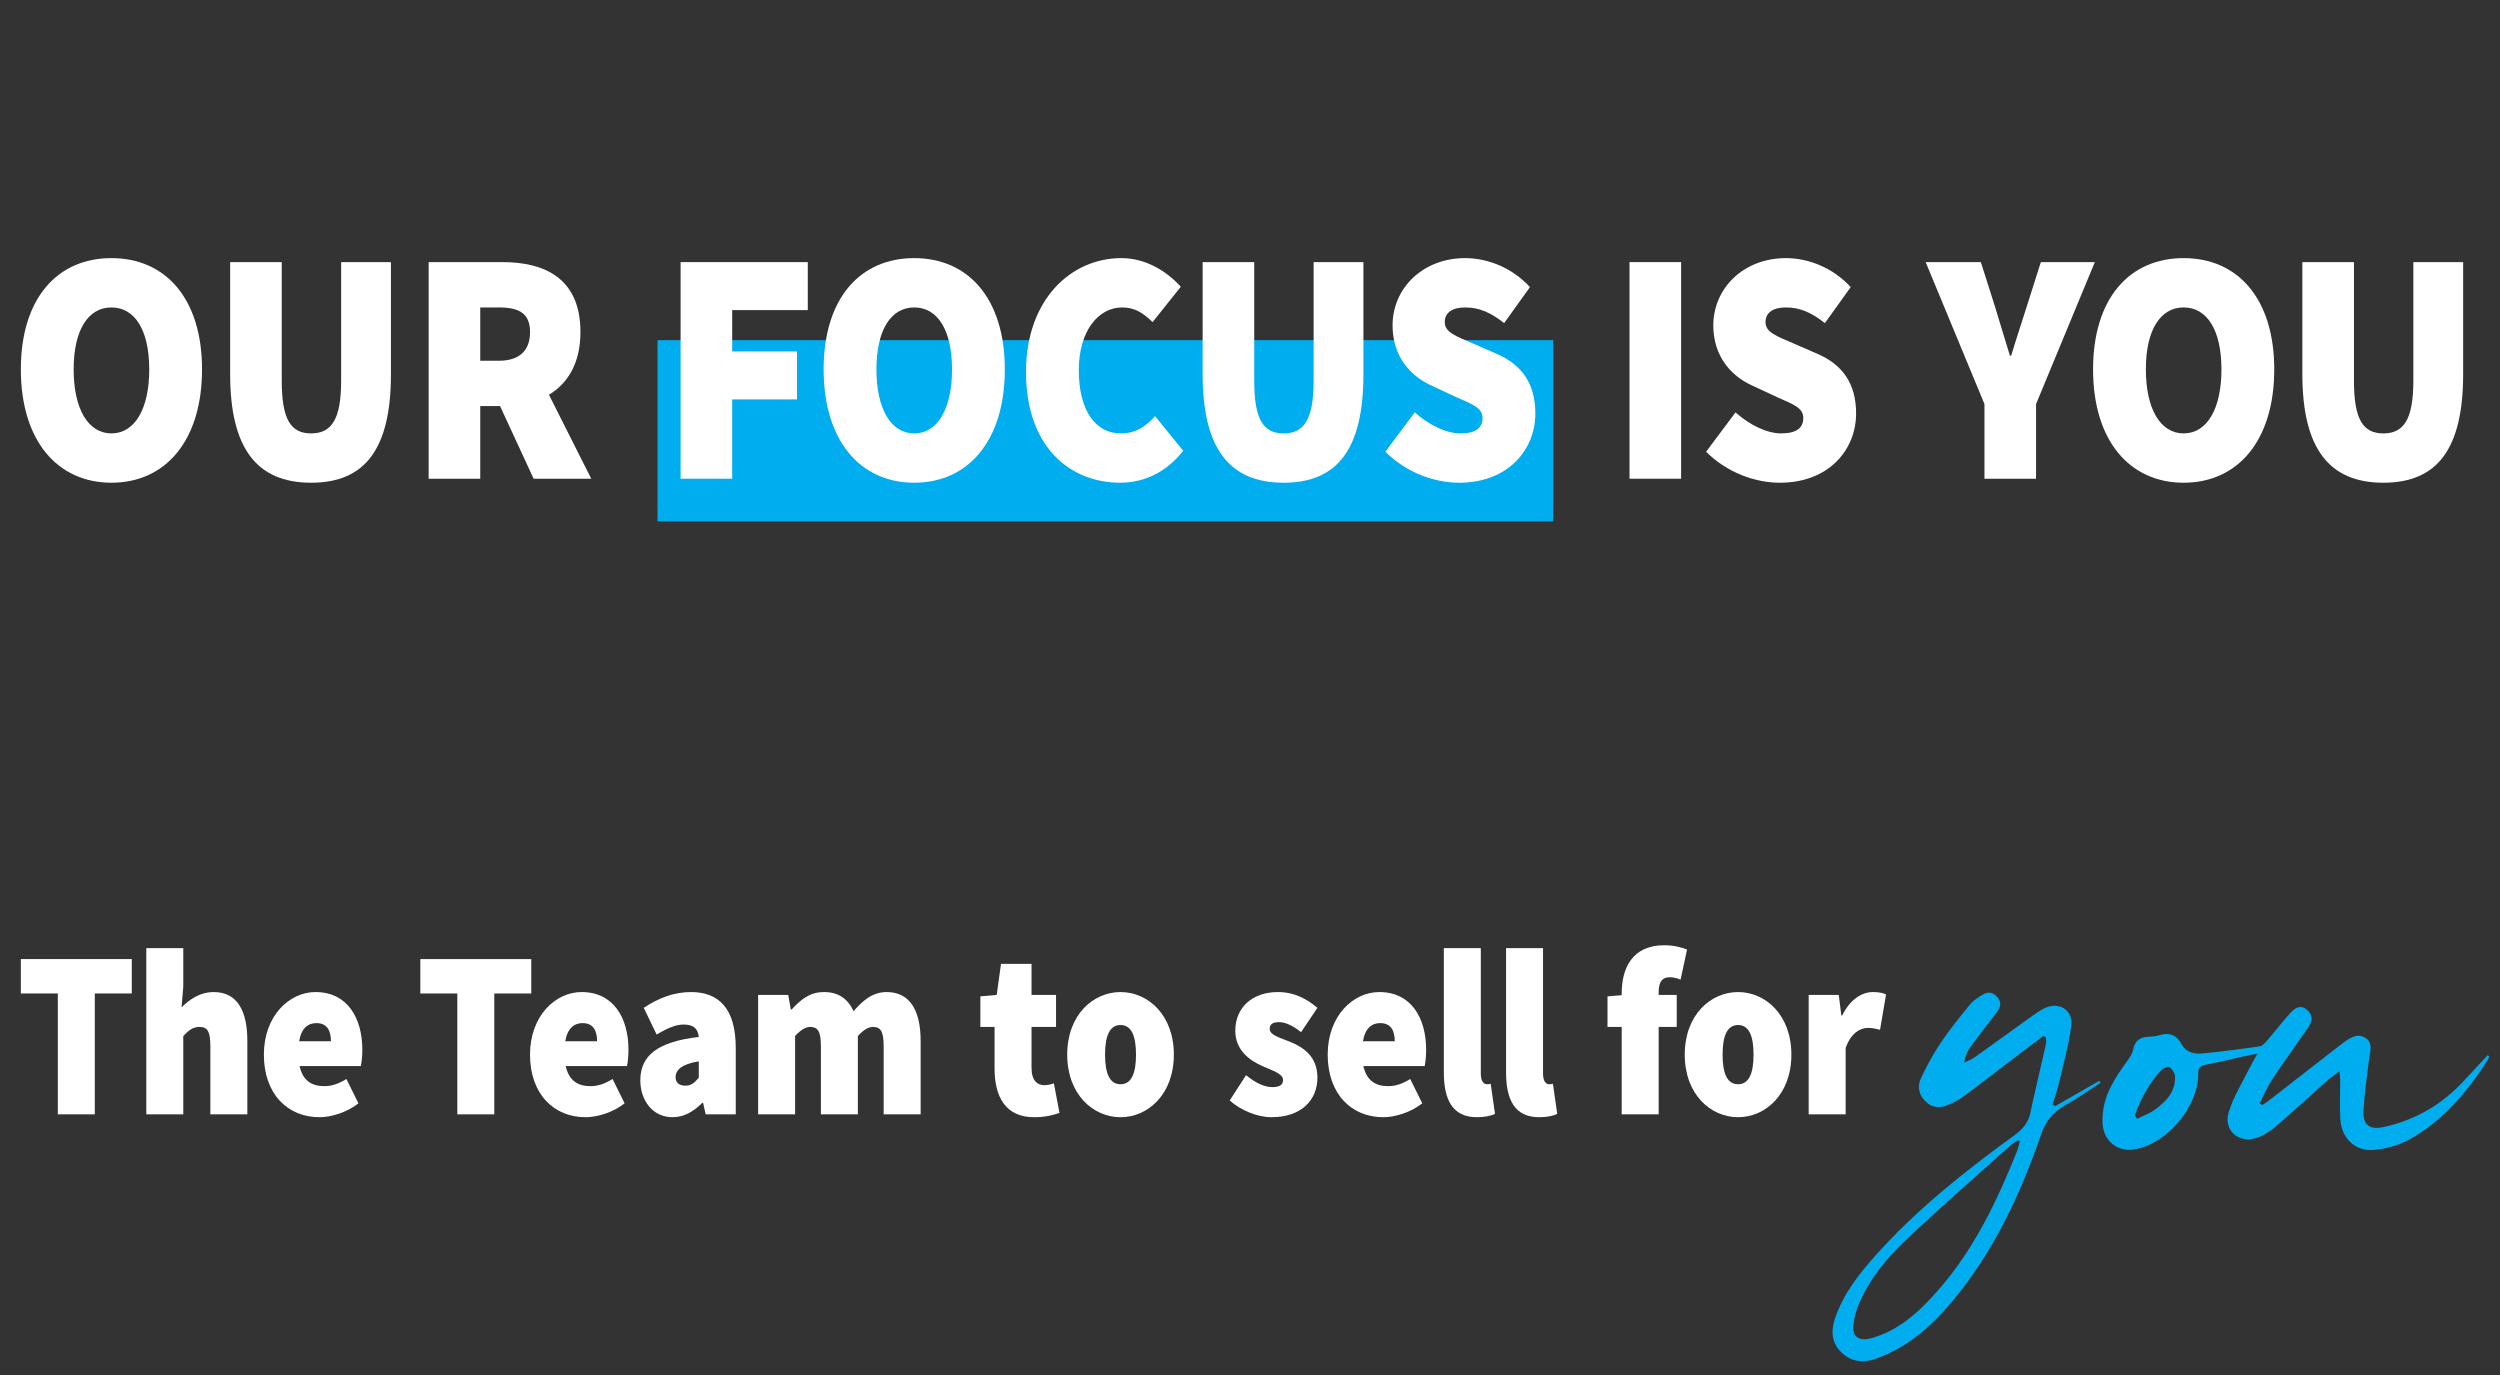
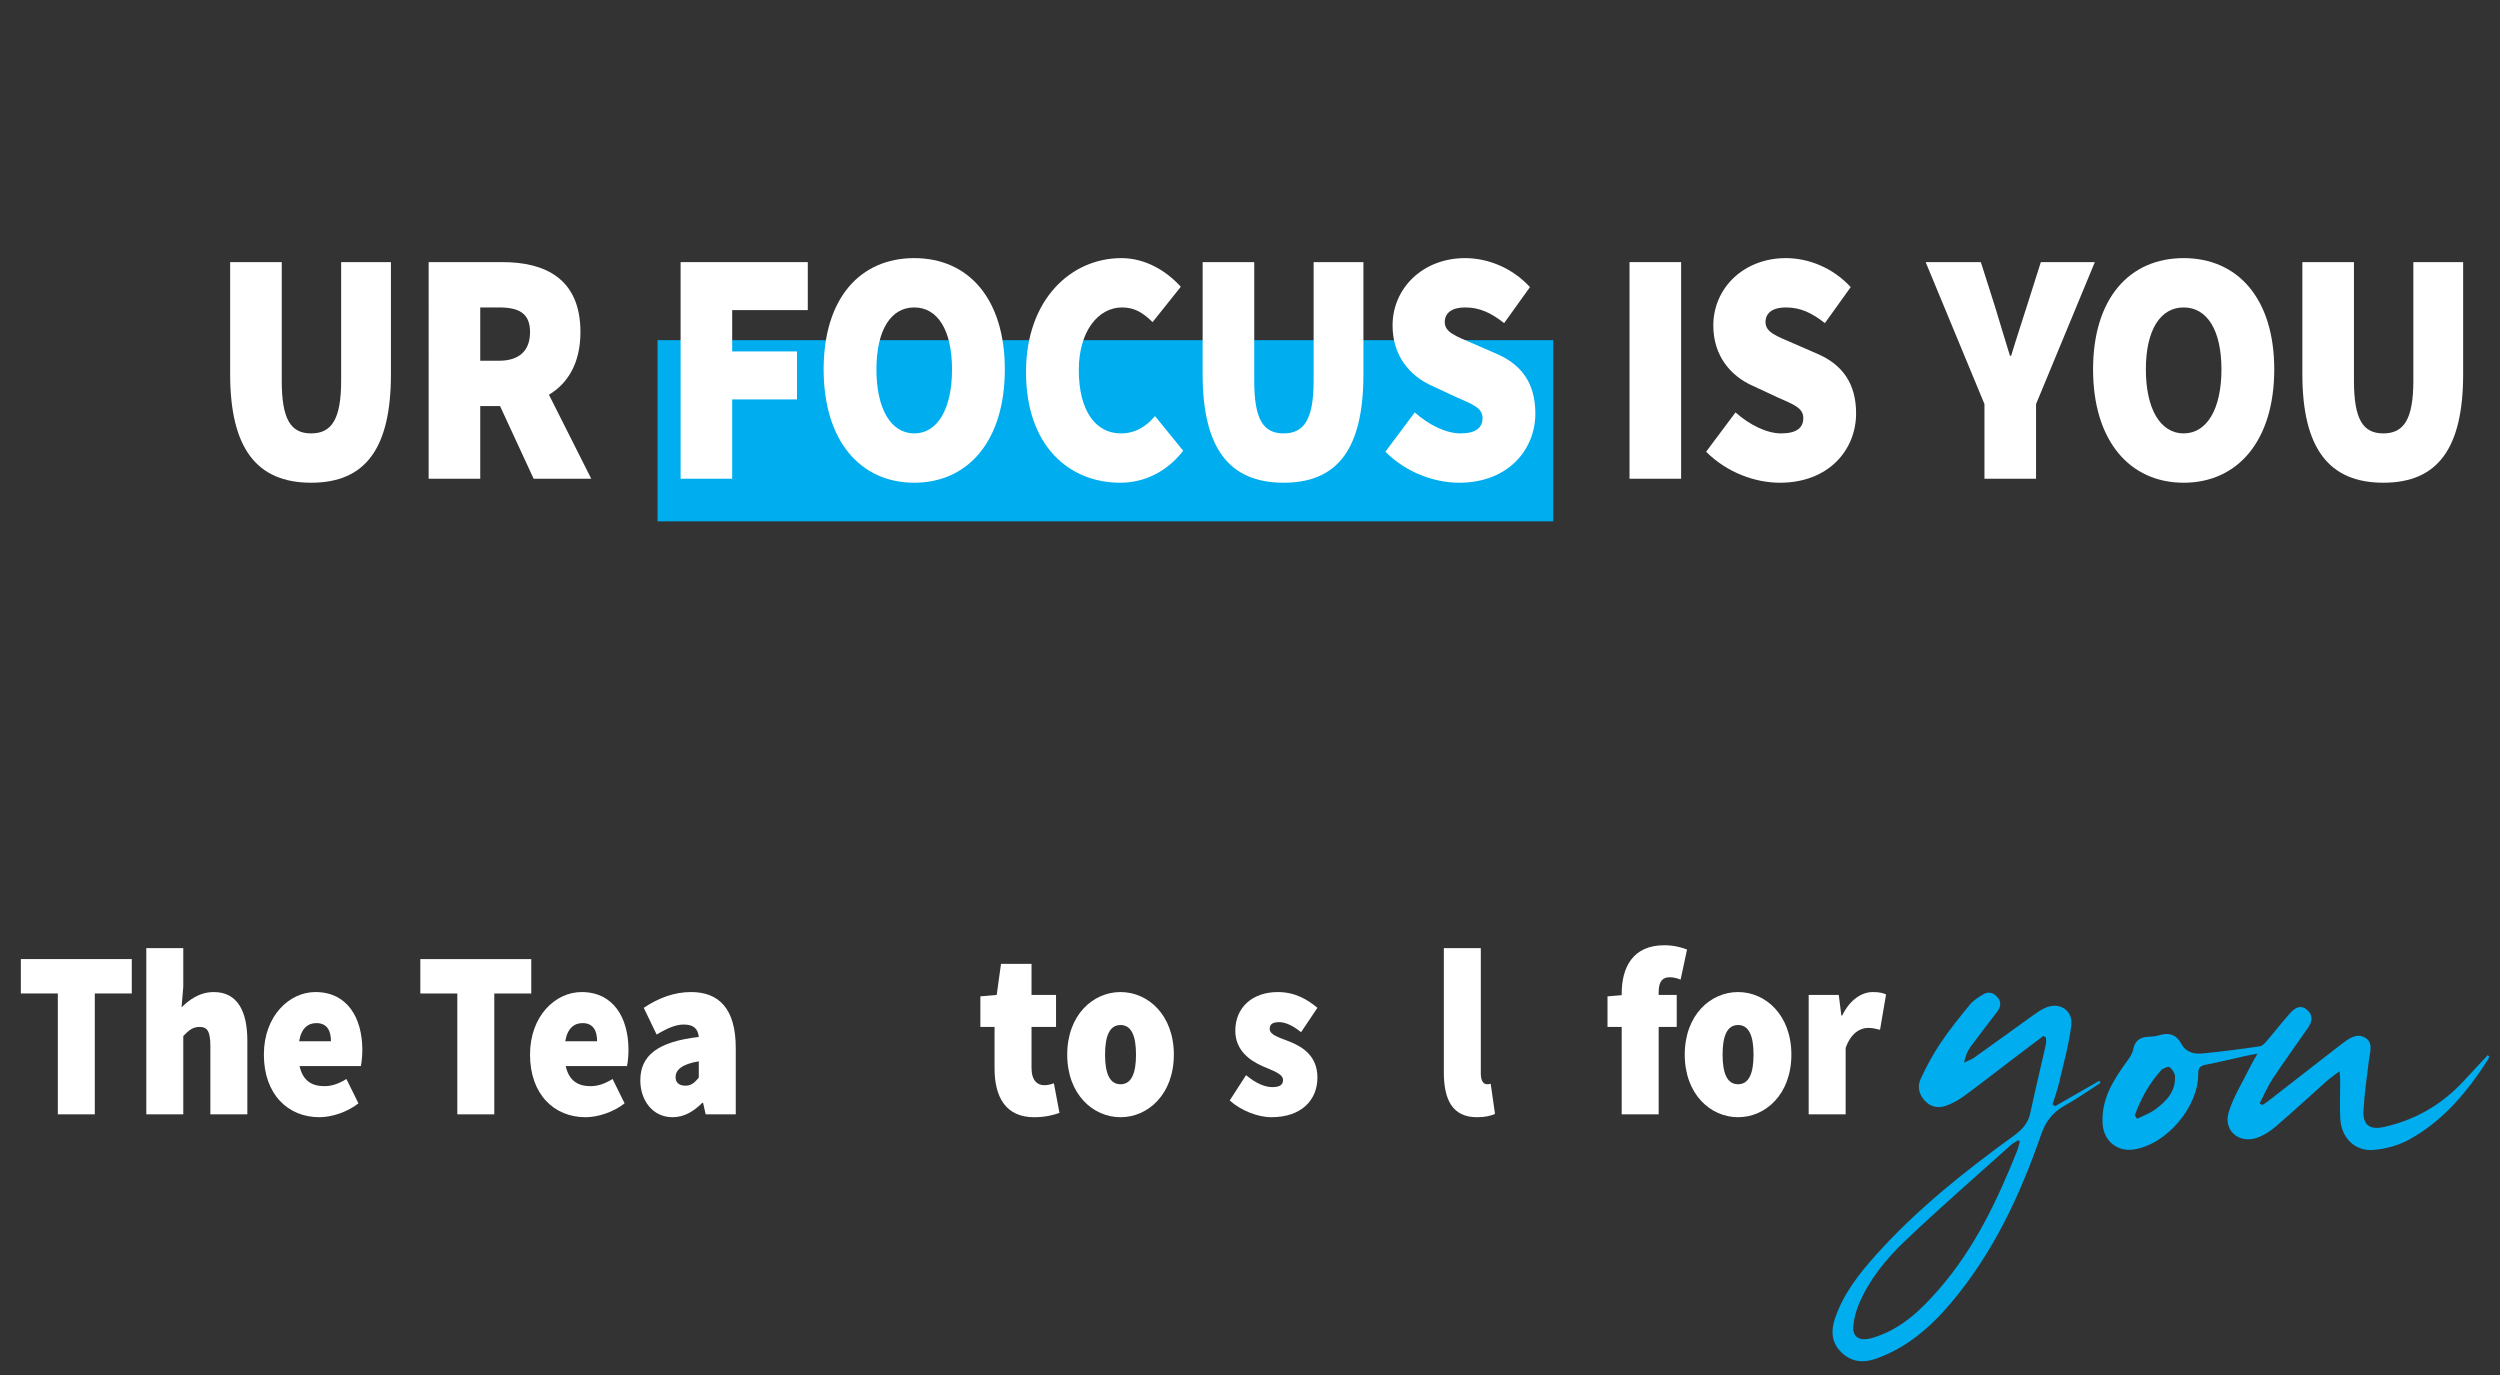
<svg xmlns="http://www.w3.org/2000/svg" version="1.1" x="0px" y="0px" width="584.725px" height="321.675px" viewBox="0 -51.797 584.725 321.675" enable-background="new 0 -51.797 584.725 321.675" xml:space="preserve">
  <rect x="0" y="-51.797" width="584.725" height="321.675" fill="#333333" stroke="none" />
  <g id="Layer_2" display="none">
</g>
  <g id="Layer_1">
    <g>
      <g>
        <rect x="153.791" y="27.763" fill="#00ADEF" width="209.5" height="42.378" />
        <g>
-           <path fill="#FFFFFF" d="M4.878,34.606c0-16.679,8.56-26.032,21.188-26.032s21.188,9.431,21.188,26.032      c0,16.68-8.56,26.501-21.188,26.501S4.878,51.286,4.878,34.606z M34.906,34.606c0-9.196-3.367-14.497-8.84-14.497      s-8.84,5.301-8.84,14.497c0,9.197,3.367,14.965,8.84,14.965S34.906,43.804,34.906,34.606z" />
          <path fill="#FFFFFF" d="M53.83,9.51h12.068v27.747c0,9.041,2.104,12.314,6.875,12.314c4.771,0,7.017-3.273,7.017-12.314V9.51      h11.646v26.188c0,17.303-5.894,25.409-18.663,25.409c-12.769,0-18.943-8.106-18.943-25.409V9.51z" />
          <path fill="#FFFFFF" d="M124.813,60.172l-7.857-16.991h-4.631v16.991h-12.067V9.51h17.259c9.822,0,18.242,3.741,18.242,16.368      c0,7.248-2.947,12.003-7.367,14.652l9.893,19.642H124.813z M112.325,32.58h4.35c4.771,0,7.297-2.338,7.297-6.702      c0-4.365-2.525-5.769-7.297-5.769h-4.35V32.58z" />
          <path fill="#FFFFFF" d="M159.185,9.51h29.748v11.224h-17.681v9.665h15.154v11.224h-15.154v18.55h-12.067V9.51z" />
          <path fill="#FFFFFF" d="M192.64,34.606c0-16.679,8.56-26.032,21.189-26.032c12.627,0,21.188,9.431,21.188,26.032      c0,16.68-8.561,26.501-21.188,26.501C201.2,61.107,192.64,51.286,192.64,34.606z M222.668,34.606      c0-9.196-3.367-14.497-8.838-14.497c-5.473,0-8.84,5.301-8.84,14.497c0,9.197,3.367,14.965,8.84,14.965      C219.301,49.571,222.668,43.804,222.668,34.606z" />
          <path fill="#FFFFFF" d="M262.283,8.574c5.754,0,10.664,3.118,13.893,6.703l-6.596,8.262c-2.246-2.183-4.209-3.43-7.156-3.43      c-5.473,0-10.104,5.456-10.104,14.653c0,9.509,3.93,14.809,9.822,14.809c3.508,0,6.033-1.714,7.998-4.053l6.596,8.106      c-3.859,4.988-9.121,7.482-14.734,7.482c-11.926,0-22.029-8.574-22.029-25.877C239.972,18.239,250.496,8.574,262.283,8.574z" />
          <path fill="#FFFFFF" d="M281.285,9.51h12.068v27.747c0,9.041,2.105,12.314,6.875,12.314c4.771,0,7.018-3.273,7.018-12.314V9.51      h11.646v26.188c0,17.303-5.895,25.409-18.664,25.409c-12.768,0-18.943-8.106-18.943-25.409V9.51z" />
          <path fill="#FFFFFF" d="M330.898,44.661c3.229,2.884,7.297,4.91,10.664,4.91c3.648,0,5.191-1.324,5.191-3.585      c0-2.416-2.314-3.195-6.174-4.91l-5.682-2.65c-4.912-2.182-9.191-6.78-9.191-14.107c0-8.651,7.016-15.744,16.979-15.744      c5.191,0,10.945,2.183,15.154,6.781l-6.033,8.418c-3.088-2.417-5.754-3.664-9.121-3.664c-2.947,0-4.771,1.17-4.771,3.43      c0,2.416,2.596,3.273,6.736,5.066l5.543,2.416c5.682,2.494,8.91,6.859,8.91,13.874c0,8.573-6.455,16.212-17.82,16.212      c-5.754,0-12.35-2.339-17.26-7.249L330.898,44.661z" />
          <path fill="#FFFFFF" d="M381.127,9.51h12.068v50.662h-12.068V9.51z" />
          <path fill="#FFFFFF" d="M405.92,44.661c3.227,2.884,7.295,4.91,10.664,4.91c3.648,0,5.191-1.324,5.191-3.585      c0-2.416-2.314-3.195-6.174-4.91l-5.684-2.65c-4.91-2.182-9.191-6.78-9.191-14.107c0-8.651,7.018-15.744,16.979-15.744      c5.193,0,10.945,2.183,15.156,6.781l-6.035,8.418c-3.086-2.417-5.752-3.664-9.121-3.664c-2.945,0-4.77,1.17-4.77,3.43      c0,2.416,2.596,3.273,6.734,5.066l5.543,2.416c5.684,2.494,8.91,6.859,8.91,13.874c0,8.573-6.455,16.212-17.82,16.212      c-5.754,0-12.348-2.339-17.26-7.249L405.92,44.661z" />
          <path fill="#FFFFFF" d="M464.146,42.713L450.394,9.51h12.91l3.367,10.6c1.123,3.819,2.244,7.327,3.438,11.302h0.281      c1.191-3.975,2.385-7.482,3.578-11.302l3.367-10.6h12.629l-13.752,33.203v17.459h-12.066V42.713z" />
          <path fill="#FFFFFF" d="M489.547,34.606c0-16.679,8.561-26.032,21.189-26.032s21.188,9.431,21.188,26.032      c0,16.68-8.559,26.501-21.188,26.501S489.547,51.286,489.547,34.606z M519.576,34.606c0-9.196-3.367-14.497-8.84-14.497      s-8.84,5.301-8.84,14.497c0,9.197,3.367,14.965,8.84,14.965S519.576,43.804,519.576,34.606z" />
          <path fill="#FFFFFF" d="M538.5,9.51h12.068v27.747c0,9.041,2.104,12.314,6.875,12.314s7.016-3.273,7.016-12.314V9.51h11.646      v26.188c0,17.303-5.893,25.409-18.662,25.409S538.5,53.001,538.5,35.698V9.51z" />
        </g>
      </g>
      <g>
        <g>
          <path fill="#FFFFFF" d="M13.525,180.57H4.878v-8.044h25.943v8.044h-8.648v28.267h-8.647V180.57z" />
          <path fill="#FFFFFF" d="M34.22,169.957h8.647v9.05l-0.401,4.804c1.709-1.676,4.122-3.575,7.541-3.575      c5.53,0,7.844,4.469,7.844,11.396v17.206h-8.648V192.86c0-3.575-0.804-4.469-2.514-4.469c-1.608,0-2.514,0.781-3.821,2.122      v18.323H34.22V169.957z" />
          <path fill="#FFFFFF" d="M73.785,180.235c7.44,0,10.96,6.033,10.96,13.519c0,1.676-0.201,3.129-0.352,3.799H70.064      c0.805,3.575,3.017,4.692,5.832,4.692c1.71,0,3.318-0.559,5.128-1.676l2.816,5.698c-2.716,2.122-6.335,3.239-9.151,3.239      c-7.34,0-12.972-5.362-12.972-14.636C61.718,185.821,67.651,180.235,73.785,180.235z M77.405,191.743      c0-2.347-0.805-4.246-3.419-4.246c-1.911,0-3.52,1.174-4.022,4.246H77.405z" />
          <path fill="#FFFFFF" d="M106.962,180.57h-8.647v-8.044h25.943v8.044h-8.648v28.267h-8.647V180.57z" />
          <path fill="#FFFFFF" d="M136.034,180.235c7.44,0,10.96,6.033,10.96,13.519c0,1.676-0.201,3.129-0.352,3.799h-14.329      c0.805,3.575,3.017,4.692,5.832,4.692c1.71,0,3.318-0.559,5.129-1.676l2.815,5.698c-2.716,2.122-6.335,3.239-9.151,3.239      c-7.34,0-12.971-5.362-12.971-14.636C123.968,185.821,129.9,180.235,136.034,180.235z M139.654,191.743      c0-2.347-0.805-4.246-3.419-4.246c-1.911,0-3.52,1.174-4.022,4.246H139.654z" />
          <path fill="#FFFFFF" d="M163.44,190.737c-0.201-2.011-1.307-2.904-3.52-2.904c-1.81,0-3.721,0.781-6.335,2.346l-3.017-6.257      c3.52-2.346,7.14-3.687,11.062-3.687c6.536,0,10.457,3.91,10.457,13.072v15.529h-7.038l-0.604-2.682h-0.201      c-2.012,2.012-4.224,3.352-6.938,3.352c-4.727,0-7.542-4.021-7.542-8.603C149.764,195.095,153.787,191.854,163.44,190.737z       M160.323,202.134c1.408,0,2.212-0.782,3.117-1.899v-3.799c-4.123,0.67-5.43,2.123-5.43,3.687      C158.01,201.407,158.815,202.134,160.323,202.134z" />
-           <path fill="#FFFFFF" d="M177.318,180.905h7.039l0.604,3.408h0.201c2.011-2.179,4.122-4.078,7.541-4.078s5.581,1.564,6.938,4.469      c2.062-2.346,4.324-4.469,7.743-4.469c5.53,0,7.943,4.469,7.943,11.396v17.206h-8.647V192.86c0-3.575-0.805-4.469-2.514-4.469      c-1.006,0-2.213,0.67-3.52,2.122v18.323H192V192.86c0-3.575-0.805-4.469-2.515-4.469c-1.005,0-2.212,0.67-3.52,2.122v18.323      h-8.647V180.905z" />
          <path fill="#FFFFFF" d="M232.617,188.392h-3.318v-7.15l3.82-0.336l1.006-7.262h7.139v7.262h5.732v7.486h-5.732v9.552      c0,3.073,1.408,4.078,3.018,4.078c0.805,0,1.609-0.224,2.211-0.446l1.309,6.927c-1.309,0.446-3.168,1.005-5.934,1.005      c-6.535,0-9.25-4.58-9.25-11.396V188.392z" />
          <path fill="#FFFFFF" d="M262.082,180.235c6.436,0,12.469,5.363,12.469,14.636c0,9.273-6.033,14.636-12.469,14.636      s-12.469-5.362-12.469-14.636C249.613,185.599,255.646,180.235,262.082,180.235z M262.082,201.798      c2.613,0,3.619-2.681,3.619-6.927c0-4.245-1.006-6.927-3.619-6.927c-2.615,0-3.621,2.682-3.621,6.927      C258.461,199.117,259.467,201.798,262.082,201.798z" />
          <path fill="#FFFFFF" d="M291.437,199.676c2.313,1.899,4.375,2.793,6.135,2.793c1.809,0,2.514-0.559,2.514-1.676      c0-1.453-2.313-2.123-4.828-3.24c-2.916-1.285-6.334-3.687-6.334-8.268c0-5.475,4.021-9.05,9.955-9.05      c4.123,0,7.039,1.844,9.25,3.687l-3.82,5.698c-1.811-1.452-3.57-2.346-5.129-2.346c-1.457,0-2.211,0.446-2.211,1.563      c0,1.453,2.211,2.012,4.725,3.017c3.018,1.229,6.436,3.352,6.436,8.38c0,5.251-3.719,9.272-10.758,9.272      c-3.219,0-7.141-1.563-9.754-3.91L291.437,199.676z" />
-           <path fill="#FFFFFF" d="M322.601,180.235c7.441,0,10.961,6.033,10.961,13.519c0,1.676-0.201,3.129-0.352,3.799h-14.33      c0.805,3.575,3.018,4.692,5.832,4.692c1.711,0,3.318-0.559,5.129-1.676l2.816,5.698c-2.717,2.122-6.336,3.239-9.152,3.239      c-7.34,0-12.971-5.362-12.971-14.636C310.535,185.821,316.469,180.235,322.601,180.235z M326.222,191.743      c0-2.347-0.805-4.246-3.42-4.246c-1.91,0-3.52,1.174-4.021,4.246H326.222z" />
          <path fill="#FFFFFF" d="M337.701,169.957h8.646v29.383c0,1.899,0.805,2.458,1.408,2.458c0.303,0,0.504,0,0.906-0.111      l1.004,7.039c-0.904,0.446-2.313,0.781-4.223,0.781c-5.832,0-7.742-4.245-7.742-10.502V169.957z" />
-           <path fill="#FFFFFF" d="M352.254,169.957h8.646v29.383c0,1.899,0.805,2.458,1.408,2.458c0.303,0,0.504,0,0.906-0.111      l1.004,7.039c-0.904,0.446-2.313,0.781-4.223,0.781c-5.832,0-7.742-4.245-7.742-10.502V169.957z" />
          <path fill="#FFFFFF" d="M393.074,177.33c-0.803-0.335-1.709-0.559-2.514-0.559c-1.607,0-2.613,0.838-2.613,3.464v0.67h4.223      v7.486h-4.223v20.445h-8.648v-20.445h-3.318v-7.15l3.318-0.279v-0.392c0-5.978,2.514-11.284,9.955-11.284      c2.313,0,4.223,0.559,5.33,1.006L393.074,177.33z" />
          <path fill="#FFFFFF" d="M406.515,180.235c6.436,0,12.469,5.363,12.469,14.636c0,9.273-6.033,14.636-12.469,14.636      s-12.469-5.362-12.469-14.636C394.047,185.599,400.08,180.235,406.515,180.235z M406.515,201.798      c2.615,0,3.621-2.681,3.621-6.927c0-4.245-1.006-6.927-3.621-6.927s-3.619,2.682-3.619,6.927      C402.896,199.117,403.9,201.798,406.515,201.798z" />
          <path fill="#FFFFFF" d="M423.029,180.905h7.039l0.604,4.805h0.201c1.859-3.799,4.676-5.475,7.139-5.475      c1.559,0,2.414,0.224,3.117,0.559l-1.408,8.268c-0.904-0.224-1.709-0.447-2.814-0.447c-1.811,0-4.023,1.229-5.23,4.693v15.529      h-8.646V180.905z" />
        </g>
        <g>
          <path fill-rule="evenodd" clip-rule="evenodd" fill="#00ADEF" d="M581.839,195.005c-1.879,2.019-3.764,4.032-5.635,6.059      c-5.103,5.523-11.329,9.113-18.66,10.734c-3.319,0.734-4.946-0.511-4.75-3.874c0.229-3.904,0.79-7.79,1.261-11.678      c0.234-1.924,1.135-4.21-0.929-5.377c-1.999-1.131-3.902,0.328-5.524,1.579c-5.719,4.412-11.404,8.869-17.107,13.3      c-0.445,0.346-0.943,0.624-1.417,0.933c-0.188-0.147-0.376-0.295-0.563-0.442c1.021-1.944,1.888-3.991,3.094-5.813      c2.67-4.029,5.528-7.934,8.27-11.916c0.978-1.42,1.152-2.934-0.314-4.14c-1.613-1.326-2.934-0.315-3.996,0.88      c-1.815,2.041-3.491,4.206-5.273,6.277c-0.482,0.561-1.091,1.302-1.724,1.395c-4.502,0.656-9.018,1.245-13.545,1.684      c-1.875,0.182-3.804-0.366-4.749-2.127c-1.28-2.385-3-2.865-5.415-2.098c-0.853,0.271-1.802,0.253-2.71,0.33      c-1.862,0.159-2.865,1.1-3.233,2.989c-0.188,0.968-0.829,1.899-1.433,2.727c-3.219,4.414-6.11,8.926-5.697,14.748      c0.273,3.843,3.374,6.424,7.17,5.891c7.687-1.08,15.265-9.912,15.184-17.78c-0.015-1.345,0.52-1.815,1.779-2.058      c3.091-0.597,6.15-1.351,9.225-2.033c0.779-0.173,1.565-0.313,2.864-0.571c-0.768,1.376-1.309,2.254-1.761,3.176      c-1.722,3.507-3.877,6.887-4.995,10.58c-1.274,4.209,2.383,7.359,6.543,5.968c1.606-0.537,3.161-1.529,4.458-2.642      c4.046-3.468,7.947-7.104,11.93-10.646c0.848-0.754,1.803-1.386,3.015-2.306c0.074,1.066,0.144,1.607,0.146,2.147      c0.007,3.016-0.138,6.039,0.026,9.046c0.236,4.342,3.384,7.549,7.68,7.218c2.905-0.223,5.992-1.075,8.534-2.483      c7.917-4.39,13.555-11.186,18.367-18.711c0.13-0.204,0.156-0.474,0.23-0.712C582.067,195.173,581.953,195.089,581.839,195.005z       M504.074,207.698c-1.258,0.925-2.801,1.463-4.215,2.176c-0.183-0.274-0.365-0.548-0.548-0.822      c1.414-3.87,3.358-7.455,6.157-10.529c0.439-0.481,1.616-0.952,1.963-0.715c0.638,0.437,1.245,1.388,1.281,2.152      C508.881,203.504,506.663,205.794,504.074,207.698z" />
          <path fill-rule="evenodd" clip-rule="evenodd" fill="#00ADEF" d="M480.679,206.921c-0.204-0.146-0.408-0.291-0.612-0.436      c0.504-1.62,1.109-3.218,1.493-4.866c1.045-4.49,2.312-8.963,2.886-13.519c0.472-3.738-2.966-5.738-6.321-4.058      c-0.872,0.437-1.698,0.984-2.493,1.554c-4.616,3.305-9.205,6.646-13.834,9.933c-0.723,0.513-1.599,0.809-2.404,1.204      c0.278-1.536,0.779-2.702,1.509-3.701c2.023-2.768,4.146-5.462,6.221-8.192c0.856-1.129,1.032-2.294,0.029-3.435      c-0.966-1.098-2.162-1.349-3.397-0.581c-1.06,0.659-2.192,1.351-2.967,2.295c-2.395,2.92-4.784,5.866-6.886,8.997      c-1.787,2.659-3.329,5.516-4.678,8.425c-0.886,1.913-0.347,3.89,1.246,5.387c1.496,1.407,3.308,1.495,5.094,0.748      c1.347-0.563,2.671-1.277,3.846-2.141c3.612-2.657,7.145-5.423,10.714-8.138c2.6-1.978,5.209-3.943,7.813-5.914      c0.197,0.125,0.395,0.25,0.592,0.374c0,0.528,0.099,1.078-0.015,1.581c-1.212,5.39-2.506,10.761-3.67,16.161      c-0.511,2.366-1.917,3.841-3.827,5.226c-11.535,8.368-22.676,17.223-32.229,27.874c-3.982,4.44-7.68,9.136-9.612,14.915      c-0.973,2.908-0.848,5.662,1.563,7.949c2.362,2.242,5.087,2.456,8.008,1.432c7.249-2.542,12.812-7.408,17.651-13.15      c9.771-11.59,16.083-25.078,20.99-39.265c1.059-3.063,2.712-5.207,5.499-6.771c2.892-1.621,5.613-3.544,8.409-5.334      c-0.094-0.163-0.188-0.325-0.28-0.487C487.57,202.965,484.125,204.942,480.679,206.921z M471.761,217.438      c-4.622,11.558-9.945,22.743-18.19,32.233c-4.151,4.777-8.674,9.188-14.928,11.228c-0.531,0.173-1.069,0.339-1.617,0.442      c-2.355,0.448-3.792-0.651-3.56-3.025c0.168-1.711,0.628-3.454,1.292-5.044c2.392-5.729,6.292-10.507,10.685-14.703      c8.093-7.732,16.563-15.07,24.891-22.558c0.492-0.442,1.114-0.741,1.677-1.107c0.139,0.092,0.277,0.184,0.416,0.275      C472.208,215.934,472.052,216.713,471.761,217.438z" />
        </g>
      </g>
    </g>
  </g>
</svg>